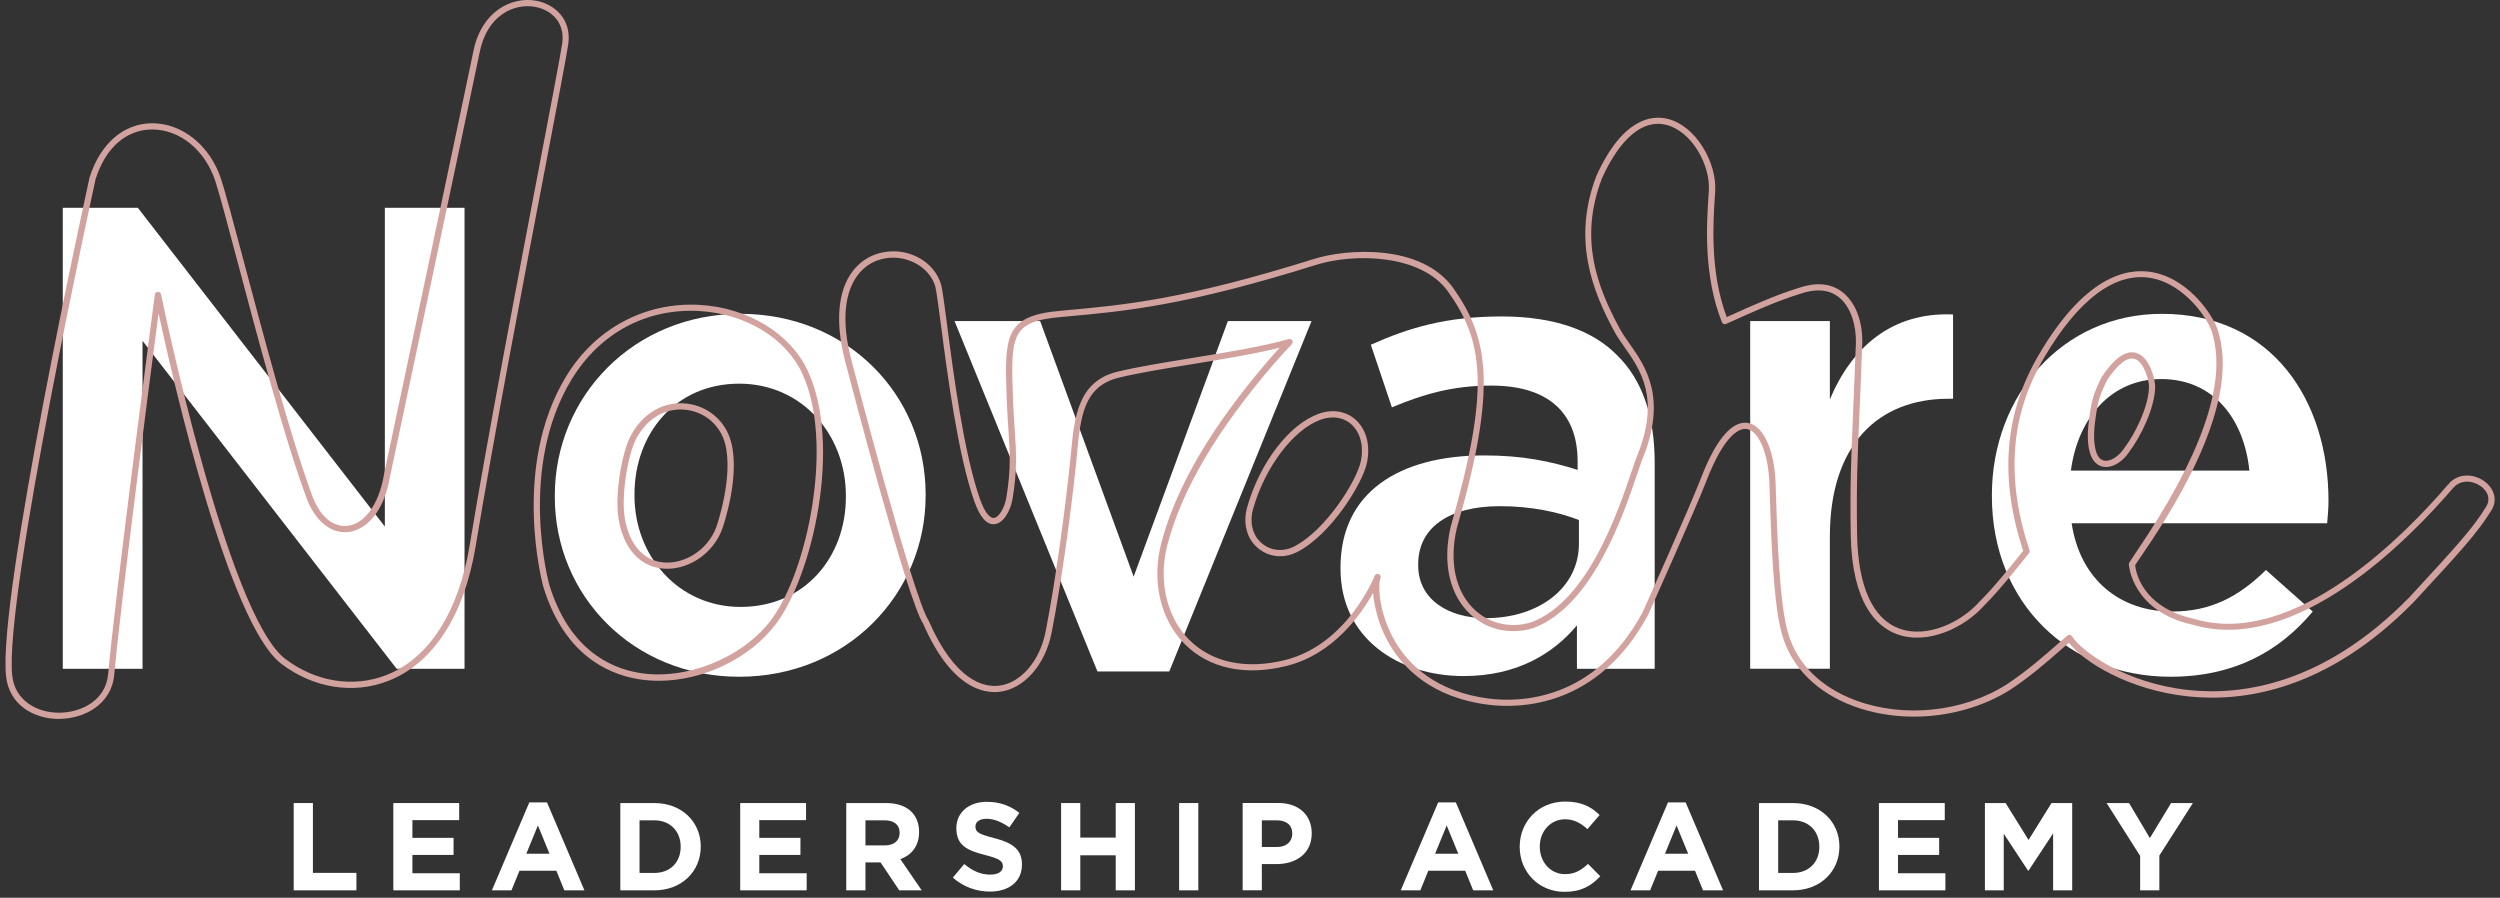
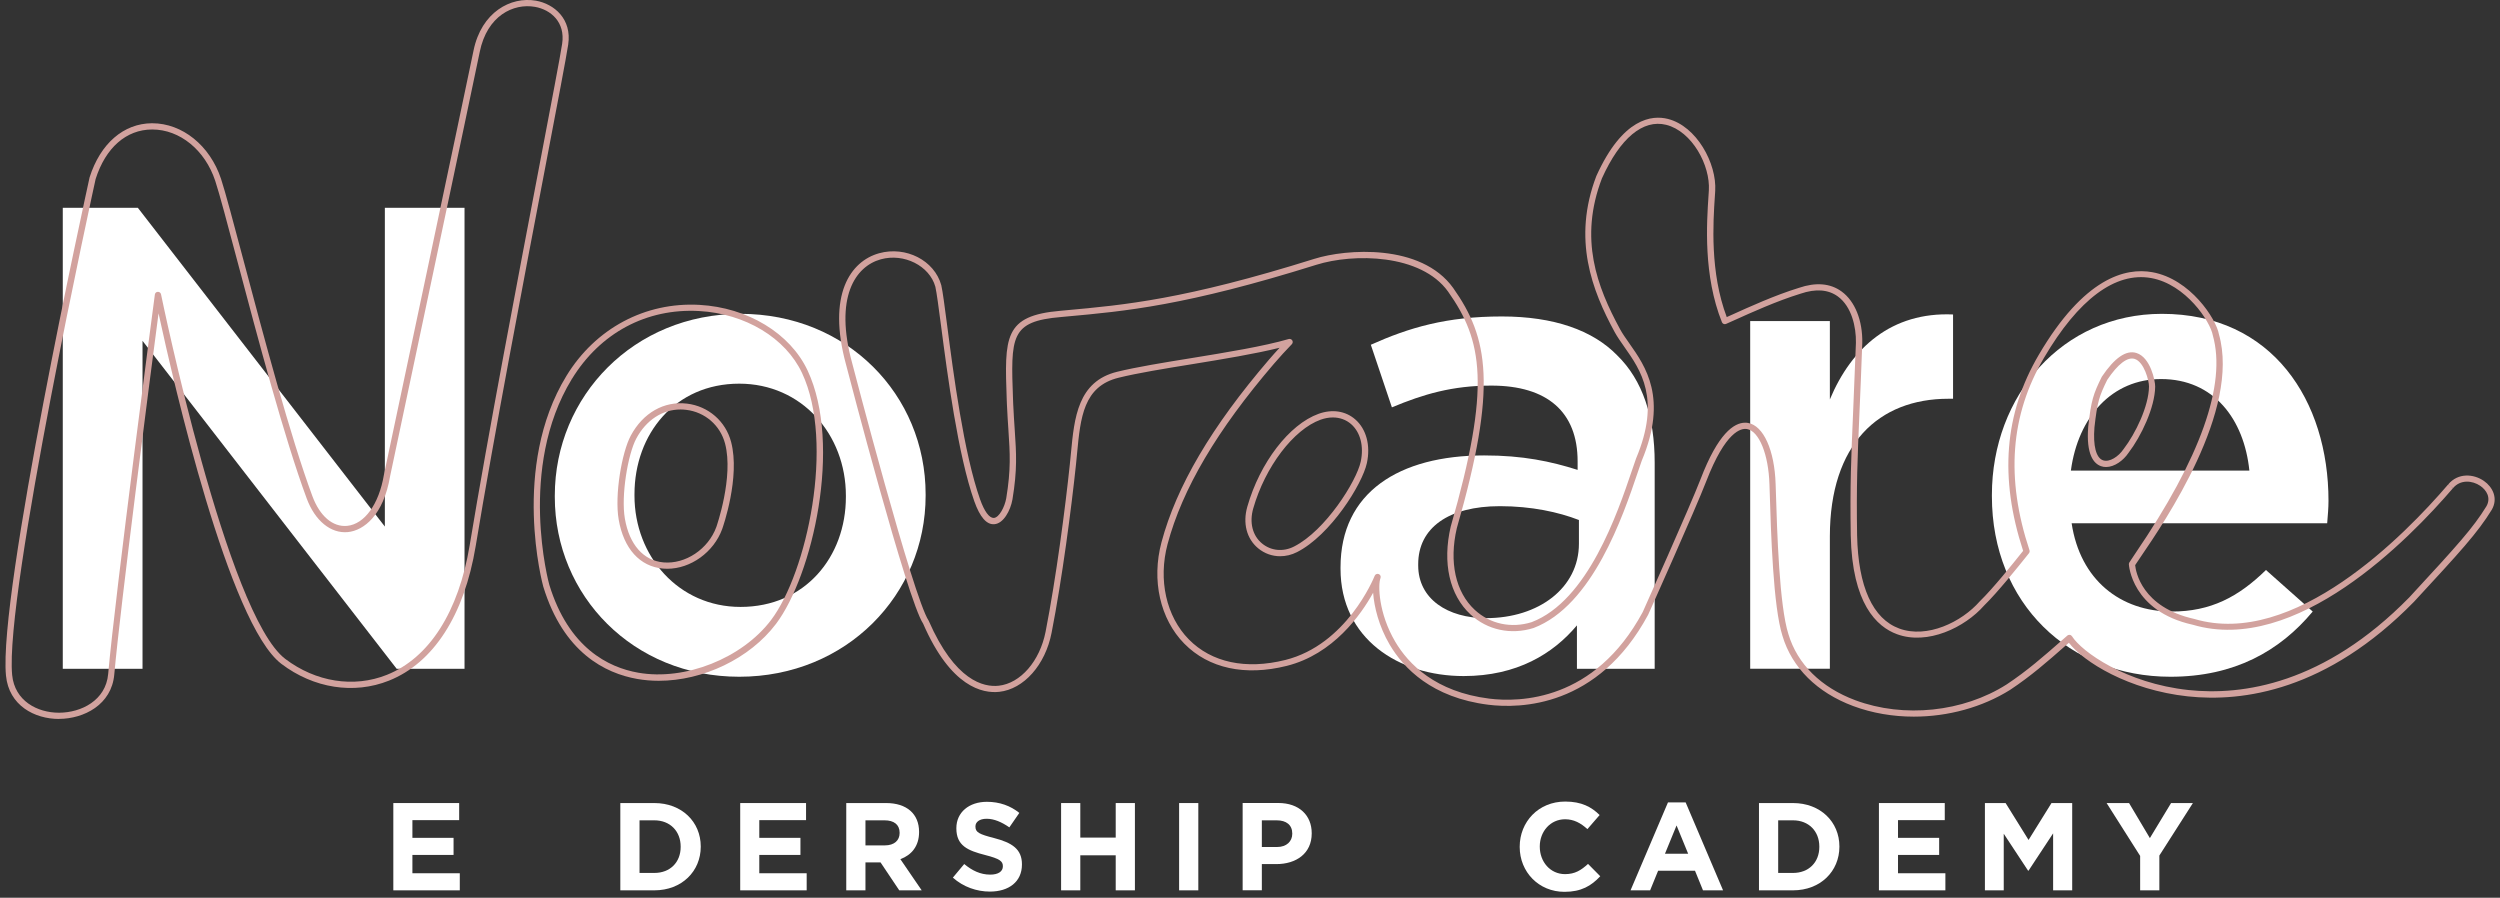
<svg xmlns="http://www.w3.org/2000/svg" width="401px" height="144px" viewBox="0 0 401 144" version="1.1">
  <rect x="0" y="0" width="401" height="144" fill="#333333" stroke="none" />
  <title>Cheetah - Sustainable Innovation Program - Novare Leadership Academy-0 2</title>
  <g id="Page-1" stroke="none" stroke-width="1" fill="none" fill-rule="evenodd">
    <g id="Cheetah---Sustainable-Innovation-Program---Novare-Leadership-Academy-0-2" fill-rule="nonzero">
      <g id="Cheetah---Sustainable-Innovation-Program---Novare-Leadership-Academy-0">
        <g id="Group" transform="translate(47, 128)" fill="#FFFFFF">
-           <polygon id="Path" points="0.11 14.81 0.11 0.81 3.19 0.81 3.19 12.01 10.17 12.01 10.17 14.81" />
          <polygon id="Path" points="16.09 14.81 16.09 0.81 26.65 0.81 26.65 3.55 19.15 3.55 19.15 6.39 25.75 6.39 25.75 9.13 19.15 9.13 19.15 12.07 26.75 12.07 26.75 14.81 16.09 14.81" />
-           <path d="M43.52,14.81 L42.24,11.67 L36.32,11.67 L35.04,14.81 L31.9,14.81 L37.9,0.71 L40.74,0.71 L46.74,14.81 L43.52,14.81 Z M39.28,4.4 L37.42,8.94 L41.14,8.94 L39.28,4.4 Z" id="Shape" />
          <path d="M57.96,14.81 L52.5,14.81 L52.5,0.81 L57.96,0.81 C62.36,0.81 65.4,3.83 65.4,7.77 L65.4,7.81 C65.4,11.75 62.36,14.81 57.96,14.81 Z M62.18,7.8 C62.18,5.32 60.48,3.58 57.96,3.58 L55.58,3.58 L55.58,12.02 L57.96,12.02 C60.48,12.02 62.18,10.32 62.18,7.84 L62.18,7.8 Z" id="Shape" />
          <polygon id="Path" points="71.73 14.81 71.73 0.81 82.29 0.81 82.29 3.55 74.79 3.55 74.79 6.39 81.39 6.39 81.39 9.13 74.79 9.13 74.79 12.07 82.39 12.07 82.39 14.81 71.73 14.81" />
          <path d="M97.24,14.81 L94.24,10.33 L91.82,10.33 L91.82,14.81 L88.74,14.81 L88.74,0.81 L95.14,0.81 C98.44,0.81 100.42,2.55 100.42,5.43 L100.42,5.47 C100.42,7.73 99.2,9.15 97.42,9.81 L100.84,14.81 L97.24,14.81 Z M97.3,5.58 C97.3,4.26 96.38,3.58 94.88,3.58 L91.82,3.58 L91.82,7.6 L94.94,7.6 C96.44,7.6 97.3,6.8 97.3,5.62 L97.3,5.58 L97.3,5.58 Z" id="Shape" />
          <path d="M111.78,15.01 C109.66,15.01 107.52,14.27 105.84,12.77 L107.66,10.59 C108.92,11.63 110.24,12.29 111.84,12.29 C113.1,12.29 113.86,11.79 113.86,10.97 L113.86,10.93 C113.86,10.15 113.38,9.75 111.04,9.15 C108.22,8.43 106.4,7.65 106.4,4.87 L106.4,4.83 C106.4,2.29 108.44,0.61 111.3,0.61 C113.34,0.61 115.08,1.25 116.5,2.39 L114.9,4.71 C113.66,3.85 112.44,3.33 111.26,3.33 C110.08,3.33 109.46,3.87 109.46,4.55 L109.46,4.59 C109.46,5.51 110.06,5.81 112.48,6.43 C115.32,7.17 116.92,8.19 116.92,10.63 L116.92,10.67 C116.92,13.45 114.8,15.01 111.78,15.01 Z" id="Path" />
          <polygon id="Path" points="131.96 14.81 131.96 9.19 126.28 9.19 126.28 14.81 123.2 14.81 123.2 0.81 126.28 0.81 126.28 6.35 131.96 6.35 131.96 0.81 135.04 0.81 135.04 14.81" />
          <polygon id="Path" points="142.13 14.81 142.13 0.81 145.21 0.81 145.21 14.81" />
          <path d="M157.74,10.6 L155.4,10.6 L155.4,14.8 L152.32,14.8 L152.32,0.8 L158.04,0.8 C161.38,0.8 163.4,2.78 163.4,5.64 L163.4,5.68 C163.4,8.92 160.88,10.6 157.74,10.6 Z M160.28,5.7 C160.28,4.32 159.32,3.58 157.78,3.58 L155.4,3.58 L155.4,7.86 L157.84,7.86 C159.38,7.86 160.28,6.94 160.28,5.74 L160.28,5.7 Z" id="Shape" />
-           <path d="M189.3,14.81 L188.02,11.67 L182.1,11.67 L180.82,14.81 L177.68,14.81 L183.68,0.71 L186.52,0.71 L192.52,14.81 L189.3,14.81 Z M185.05,4.4 L183.19,8.94 L186.91,8.94 L185.05,4.4 Z" id="Shape" />
          <path d="M203.94,15.05 C199.82,15.05 196.76,11.87 196.76,7.85 L196.76,7.81 C196.76,3.83 199.76,0.57 204.06,0.57 C206.7,0.57 208.28,1.45 209.58,2.73 L207.62,4.99 C206.54,4.01 205.44,3.41 204.04,3.41 C201.68,3.41 199.98,5.37 199.98,7.77 L199.98,7.81 C199.98,10.21 201.64,12.21 204.04,12.21 C205.64,12.21 206.62,11.57 207.72,10.57 L209.68,12.55 C208.24,14.09 206.64,15.05 203.94,15.05 Z" id="Path" />
          <path d="M226.16,14.81 L224.88,11.67 L218.96,11.67 L217.68,14.81 L214.54,14.81 L220.54,0.71 L223.38,0.71 L229.38,14.81 L226.16,14.81 Z M221.92,4.4 L220.06,8.94 L223.78,8.94 L221.92,4.4 Z" id="Shape" />
          <path d="M240.6,14.81 L235.14,14.81 L235.14,0.81 L240.6,0.81 C245,0.81 248.04,3.83 248.04,7.77 L248.04,7.81 C248.04,11.75 245,14.81 240.6,14.81 Z M244.82,7.8 C244.82,5.32 243.12,3.58 240.6,3.58 L238.22,3.58 L238.22,12.02 L240.6,12.02 C243.12,12.02 244.82,10.32 244.82,7.84 L244.82,7.8 Z" id="Shape" />
          <polygon id="Path" points="254.38 14.81 254.38 0.81 264.94 0.81 264.94 3.55 257.44 3.55 257.44 6.39 264.04 6.39 264.04 9.13 257.44 9.13 257.44 12.07 265.04 12.07 265.04 14.81 254.38 14.81" />
          <polygon id="Path" points="282.32 14.81 282.32 5.67 278.38 11.65 278.3 11.65 274.4 5.73 274.4 14.81 271.38 14.81 271.38 0.81 274.7 0.81 278.38 6.73 282.06 0.81 285.38 0.81 285.38 14.81 282.32 14.81" />
          <polygon id="Path" points="299.36 9.23 299.36 14.81 296.28 14.81 296.28 9.29 290.9 0.81 294.5 0.81 297.84 6.43 301.24 0.81 304.74 0.81" />
        </g>
        <g id="Group" transform="translate(10, 33)" fill="#FFFFFF">
          <polygon id="Path" points="0.07 0.33 12.11 0.33 51.73 51.46 51.73 0.33 64.51 0.33 64.51 74.28 53.63 74.28 12.86 21.67 12.86 74.28 0.07 74.28" />
          <path d="M78.99,46.71 L78.99,46.5 C78.99,30.55 91.67,17.34 108.78,17.34 C125.89,17.34 138.47,30.33 138.47,46.29 L138.47,46.5 C138.47,62.35 125.79,75.55 108.57,75.55 C91.56,75.55 78.99,62.55 78.99,46.71 Z M125.68,46.71 L125.68,46.5 C125.68,36.68 118.6,28.54 108.57,28.54 C98.32,28.54 91.77,36.57 91.77,46.29 L91.77,46.5 C91.77,56.22 98.85,64.35 108.78,64.35 C119.13,64.35 125.68,56.32 125.68,46.71 Z" id="Shape" />
-           <polygon id="Path" points="143.11 18.5 156.84 18.5 171.84 59.49 186.95 18.5 200.37 18.5 177.55 74.7 166.03 74.7" />
          <path d="M205.02,58.22 L205.02,58.01 C205.02,45.97 214.42,40.05 228.05,40.05 C234.28,40.05 238.72,41 243.05,42.37 L243.05,41 C243.05,33.08 238.19,28.85 229.21,28.85 C222.98,28.85 218.33,30.22 213.26,32.34 L209.88,22.3 C216.01,19.55 222.03,17.76 230.9,17.76 C239.25,17.76 245.48,19.98 249.39,23.99 C253.51,28 255.41,33.92 255.41,41.21 L255.41,74.28 L242.94,74.28 L242.94,67.31 C239.14,71.85 233.33,75.44 224.77,75.44 C214.31,75.44 205.02,69.42 205.02,58.22 Z M243.26,54.21 L243.26,50.41 C239.99,49.14 235.65,48.19 230.58,48.19 C222.34,48.19 217.48,51.68 217.48,57.49 L217.48,57.7 C217.48,63.09 222.23,66.15 228.36,66.15 C236.82,66.15 243.26,61.29 243.26,54.21 Z" id="Shape" />
          <path d="M270.73,18.5 L283.51,18.5 L283.51,31.07 C287,22.72 293.44,17.02 303.27,17.44 L303.27,30.96 L302.53,30.96 C291.33,30.96 283.51,38.25 283.51,53.04 L283.51,74.27 L270.73,74.27 L270.73,18.5 Z" id="Path" />
          <path d="M309.5,46.6 L309.5,46.39 C309.5,30.44 320.8,17.34 336.76,17.34 C354.51,17.34 363.49,31.28 363.49,47.34 C363.49,48.5 363.38,49.66 363.28,50.93 L322.29,50.93 C323.66,60.02 330.11,65.09 338.35,65.09 C344.58,65.09 349.02,62.77 353.46,58.43 L360.96,65.09 C355.68,71.43 348.39,75.55 338.14,75.55 C321.96,75.55 309.5,63.82 309.5,46.6 Z M350.8,42.48 C349.95,34.24 345.1,27.8 336.64,27.8 C328.82,27.8 323.33,33.82 322.17,42.48 L350.8,42.48 Z" id="Shape" />
        </g>
        <g id="Group" fill="#D2A29E">
          <path d="M306.98,114.95 C303.64,114.95 300.31,114.39 297.25,113.25 C291.46,111.09 287.43,107.1 285.91,102 C284.42,97.34 284.06,85.59 283.85,78.57 L283.82,77.68 C283.67,72.88 282.16,69.15 280.22,68.82 C279.28,68.65 276.78,69.16 273.67,77.23 C271.97,81.65 264.44,98.44 264.36,98.61 C256.33,113.52 243.76,113.67 238.73,113.04 C229.68,111.91 225.13,107.18 222.91,103.41 C221.16,100.44 220.41,97.32 220.25,95.08 C218.31,98.59 213.87,104.94 206.38,106.81 C199.7,108.48 193.87,107.21 189.96,103.24 C186.08,99.3 184.68,93.07 186.3,86.99 C188.69,78.02 194.33,68.43 203.56,57.67 C204.13,57.01 204.69,56.38 205.25,55.78 C201.32,56.76 196.21,57.6 191.24,58.41 C186.74,59.14 182.5,59.83 179.42,60.59 C173.79,61.97 173.31,66.96 172.76,72.74 C172.7,73.32 172.65,73.9 172.59,74.49 C171.85,81.51 170.38,92.8 168.67,101.52 C167.67,106.65 164.22,110.54 160.28,110.97 C157.62,111.26 152.5,110.22 148.07,100.03 C145.53,96.26 136.11,60.04 135.71,58.5 C132.63,47.25 136.43,41.89 141.01,40.62 C145.31,39.43 149.88,41.77 150.98,45.74 C151.22,46.79 151.51,49.04 151.92,52.17 C152.92,59.86 154.6,72.72 157.2,80.08 C157.9,82.05 158.68,83.1 159.41,83.08 C160.26,83.01 161.14,81.36 161.4,79.93 C162.17,75.24 162,72.75 161.75,68.97 C161.67,67.77 161.58,66.44 161.51,64.88 L161.48,64.13 C161.12,54.03 161,50.63 170.11,49.85 L170.97,49.77 C180.32,48.92 189.99,48.05 210.85,41.51 C215.88,39.93 227.93,39 233.09,46.19 C238.72,54.15 240.24,61.94 233.67,84.73 C232.41,90.17 233.46,94.96 236.56,97.83 C239,100.09 242.41,100.82 245.68,99.79 C254.69,96.36 259.46,82.27 261.75,75.5 C262.01,74.74 262.23,74.07 262.43,73.53 C266.43,64.01 263.17,59.37 260.55,55.65 C259.97,54.82 259.41,54.03 258.99,53.26 C255.36,46.58 252.18,38.38 256.05,28.24 C260.3,18.83 265.05,18.45 267.51,19.07 C272.13,20.22 275.39,26.22 275.12,30.62 L275.07,31.41 C274.78,35.72 274.26,43.67 276.97,50.86 C277.26,50.73 277.63,50.56 278.06,50.37 C280.38,49.32 284.7,47.35 288.52,46.18 C291.26,45.24 293.58,45.43 295.4,46.76 C297.54,48.32 298.78,51.41 298.71,55.03 C298.55,59.56 298.39,63.12 298.26,66.16 C297.94,73.49 297.75,77.91 297.88,85.89 C298.05,94.1 300.39,99.26 304.65,100.82 C309.11,102.45 314.63,99.79 317.55,96.46 C319.74,94.33 322.93,90.33 324.29,88.63 L324.51,88.36 C320.67,76.61 321.49,66.33 327.01,56.93 C334.26,44.56 340.93,42.88 345.23,43.66 C351.31,44.75 355.48,51.14 355.92,53.63 C359.37,65.84 347.3,83.56 343.33,89.38 C342.95,89.95 342.65,90.37 342.48,90.65 C342.58,91.67 343.53,97.41 351.97,99.28 C367.97,104.03 385.77,85.78 392.68,77.71 L393.08,78.01 L392.7,77.69 C394.27,75.81 396.77,75.99 398.43,77.15 C399.81,78.11 400.74,79.91 399.69,81.75 C397.38,85.51 394.61,88.51 387.2,96.53 C373.24,110.79 359.77,112.65 350.94,111.7 C341.42,110.68 334.19,106.15 331.85,103.1 L331.17,103.69 C328.41,106.12 325.8,108.41 322.43,110.65 C317.93,113.47 312.43,114.95 306.98,114.95 Z M279.92,67.8 C280.08,67.8 280.23,67.81 280.38,67.84 C282.86,68.26 284.64,72.21 284.81,77.65 L284.84,78.54 C285.05,85.51 285.41,97.17 286.86,101.71 C288.29,106.51 292.1,110.27 297.6,112.32 C305.38,115.22 314.9,114.22 321.87,109.78 C325.18,107.58 327.76,105.31 330.5,102.91 L331.6,101.95 C331.71,101.85 331.86,101.81 332,101.83 C332.14,101.85 332.27,101.94 332.35,102.06 C333.91,104.53 340.98,109.6 351.03,110.68 C359.64,111.6 372.78,109.77 386.46,95.81 C394.3,87.32 396.66,84.71 398.82,81.21 C399.6,79.84 398.83,78.62 397.85,77.94 C396.56,77.05 394.64,76.89 393.46,78.3 C393.46,78.3 393.46,78.3 393.46,78.3 L393.08,77.97 L393.44,78.32 C386.4,86.53 368.27,105.1 351.72,100.21 C341.9,98.04 341.47,90.58 341.47,90.51 C341.47,90.41 341.49,90.32 341.54,90.23 C341.7,89.97 342.03,89.47 342.5,88.78 C352.97,73.42 357.15,61.65 354.94,53.81 C354.54,51.55 350.59,45.6 345.05,44.6 C339.31,43.57 333.37,48 327.86,57.39 C322.45,66.6 321.69,76.69 325.53,88.26 C325.58,88.42 325.55,88.6 325.45,88.73 L325.06,89.22 C323.68,90.94 320.46,94.97 318.26,97.12 C315.14,100.67 309.17,103.52 304.29,101.73 C301.02,100.54 297.08,96.82 296.86,85.88 C296.73,77.88 296.92,73.44 297.24,66.09 C297.37,63.05 297.52,59.5 297.69,54.98 C297.74,52.45 297,49.16 294.79,47.55 C293.25,46.43 291.24,46.28 288.8,47.11 C285.02,48.27 280.74,50.21 278.44,51.25 C277.71,51.58 277.16,51.83 276.85,51.96 C276.73,52.01 276.59,52.01 276.47,51.96 C276.35,51.91 276.25,51.81 276.2,51.69 C273.19,44.17 273.75,35.81 274.05,31.32 L274.1,30.54 C274.35,26.53 271.41,21.06 267.25,20.02 C263.53,19.1 259.87,22.14 256.95,28.61 C253.24,38.32 256.15,45.96 259.84,52.77 C260.23,53.5 260.77,54.26 261.34,55.07 C263.96,58.79 267.54,63.88 263.34,73.89 C263.16,74.4 262.93,75.06 262.68,75.81 C260.34,82.73 255.47,97.12 245.99,100.73 C242.35,101.88 238.57,101.06 235.87,98.56 C232.5,95.44 231.34,90.31 232.69,84.48 C239.19,61.92 237.82,54.62 232.27,46.77 C227.91,40.69 217.09,40.61 211.15,42.47 C190.19,49.04 180.47,49.92 171.06,50.77 L170.2,50.85 C162.04,51.54 162.12,53.95 162.49,64.1 L162.52,64.84 C162.59,66.39 162.68,67.72 162.76,68.91 C163.02,72.75 163.19,75.29 162.4,80.1 C162.07,81.94 160.95,83.96 159.51,84.08 C158.26,84.2 157.18,82.95 156.28,80.41 C153.65,72.96 151.96,60.03 150.95,52.3 C150.56,49.32 150.25,46.96 150.03,45.99 C149.09,42.63 145,40.57 141.29,41.59 C137.17,42.73 133.8,47.71 136.69,58.25 C136.79,58.63 146.47,95.85 148.96,99.56 C153.19,109.25 157.81,110.25 160.19,109.99 C163.69,109.61 166.78,106.05 167.71,101.34 C169.41,92.65 170.88,81.39 171.61,74.39 C171.67,73.81 171.73,73.23 171.78,72.66 C172.32,67.01 172.87,61.18 179.2,59.63 C182.32,58.87 186.58,58.17 191.1,57.44 C196.8,56.51 202.7,55.55 206.71,54.38 C206.93,54.32 207.16,54.41 207.28,54.6 C207.4,54.79 207.37,55.04 207.21,55.21 C206.28,56.17 205.31,57.22 204.34,58.35 C195.21,68.99 189.63,78.45 187.28,87.27 C185.75,93.01 187.06,98.87 190.69,102.56 C194.34,106.27 199.83,107.44 206.16,105.86 C215.97,103.41 220.32,92.81 220.5,92.36 C220.6,92.1 220.9,91.98 221.15,92.08 C221.41,92.18 221.53,92.47 221.43,92.73 C221.01,93.78 221.1,98.35 223.79,102.92 C225.9,106.5 230.23,110.98 238.88,112.06 C243.71,112.66 255.77,112.51 263.49,98.18 C263.55,98.04 271.07,81.28 272.76,76.88 C275.57,69.52 278.14,67.8 279.92,67.8 Z M205.33,89.22 C204.06,89.22 202.83,88.79 201.81,87.95 C199.96,86.42 199.31,83.92 200.07,81.27 C202.09,74.2 206.79,68.08 211.49,66.38 C213.68,65.59 215.82,65.91 217.38,67.27 C219.16,68.82 219.86,71.44 219.25,74.27 L219.25,74.27 C218.52,77.66 213.41,85.84 208.04,88.56 C207.16,89.01 206.23,89.22 205.33,89.22 Z M213.79,66.96 C213.16,66.96 212.49,67.08 211.82,67.32 C207.48,68.89 202.93,74.88 201.02,81.55 C200.37,83.81 200.9,85.92 202.44,87.18 C203.87,88.36 205.84,88.55 207.57,87.66 C212.6,85.11 217.58,77.2 218.26,74.05 C218.79,71.58 218.21,69.33 216.71,68.02 C215.9,67.32 214.89,66.96 213.79,66.96 Z M337.81,74.91 C337.53,74.91 337.26,74.87 336.99,74.77 C335.86,74.37 334.59,72.95 334.95,68.45 C334.95,68.45 334.95,68.44 334.95,68.44 C335.42,64.21 335.76,63.21 337.13,60.43 C339.19,57.37 341.05,56.1 342.69,56.62 C344.95,57.33 345.7,61.11 345.69,62.01 C345.65,65.35 343.45,69.98 341.41,72.64 C340.59,73.86 339.17,74.91 337.81,74.91 Z M335.95,68.54 C335.71,71.51 336.21,73.44 337.32,73.83 C338.36,74.2 339.82,73.22 340.61,72.05 C342.57,69.5 344.66,65.12 344.7,62 C344.71,61.08 343.92,58.05 342.4,57.57 C341.25,57.21 339.72,58.37 338,60.93 C336.71,63.56 336.41,64.45 335.95,68.54 Z" id="Shape" />
          <path d="M9.46,115.32 C5.56,115.32 1.43,113.18 0.96,108.37 C0.96,108.37 0.96,108.37 0.96,108.37 C-0.3,95.37 13.77,31.18 14.37,28.45 C16.1,23.02 19.83,19.8 24.36,19.77 C24.38,19.77 24.4,19.77 24.41,19.77 C29.25,19.77 33.68,23.35 35.45,28.68 C36.15,30.81 37.44,35.66 39.07,41.8 C42.24,53.73 46.58,70.08 50.11,79.59 C51.3,82.79 53.38,84.56 55.67,84.35 C58.47,84.08 60.79,80.87 61.58,76.16 C61.72,75.5 75.07,12.48 75.95,8.13 C77.21,1.93 81.94,-0.59 85.96,0.11 C88.89,0.63 91.76,3.05 91.14,7.15 C90.83,9.19 89.43,16.55 87.48,26.73 C84.17,44.03 79.18,70.17 76.3,87.6 C74.47,98.67 69.53,106.33 62.38,109.18 C56.76,111.42 50.31,110.41 45.13,106.48 C36.7,100.09 27.82,61.3 25.43,50.26 C24.04,60.83 19.3,97.26 18.33,108.19 C17.9,113.05 13.45,115.29 9.49,115.31 C9.5,115.32 9.48,115.32 9.46,115.32 Z M1.95,108.27 C2.36,112.45 6.01,114.32 9.46,114.32 C9.47,114.32 9.49,114.32 9.5,114.32 C13.02,114.3 16.97,112.36 17.35,108.11 C18.48,95.32 24.77,47.72 24.84,47.24 C24.87,47 25.07,46.81 25.32,46.81 C25.57,46.8 25.78,46.97 25.83,47.21 C25.93,47.72 36.42,98.62 45.76,105.69 C50.66,109.4 56.75,110.36 62.04,108.25 C68.85,105.54 73.57,98.14 75.34,87.44 C78.22,70.01 83.22,43.85 86.52,26.55 C88.46,16.37 89.87,9.02 90.17,7.01 C90.69,3.55 88.35,1.55 85.81,1.1 C82.37,0.49 78.13,2.5 76.95,8.33 C76.07,12.68 62.72,75.71 62.58,76.35 C61.53,82.61 58.37,85.1 55.78,85.35 C53.06,85.6 50.52,83.54 49.19,79.94 C45.64,70.38 41.29,54.01 38.12,42.06 C36.49,35.93 35.21,31.09 34.52,29 C32.89,24.07 28.84,20.77 24.43,20.77 C24.41,20.77 24.4,20.77 24.38,20.77 C20.24,20.79 16.94,23.69 15.34,28.71 C15.2,29.33 0.71,95.43 1.95,108.27 L1.95,108.27 Z" id="Shape" />
          <path d="M105.66,109.2 C104.49,109.2 103.33,109.1 102.19,108.9 C97.12,108 90.39,104.71 87.14,94.09 C87.08,93.89 81.92,74.92 90.85,60.3 C95.5,52.68 103.48,48.42 112.18,48.9 C119.93,49.33 126.74,53.46 129.54,59.43 C135.13,71.37 130.32,92.31 124.48,100.06 C120.25,105.66 112.75,109.2 105.66,109.2 Z M91.28,60.56 L91.71,60.82 C83.01,75.07 88.05,93.62 88.11,93.8 C91.21,103.92 97.58,107.06 102.37,107.9 C109.88,109.23 119.04,105.59 123.69,99.44 C129.42,91.85 133.92,71.09 128.65,59.84 C126.01,54.2 119.53,50.3 112.14,49.89 C103.69,49.42 96.24,53.41 91.72,60.81 L91.28,60.56 Z M107.03,91.23 C106.8,91.23 106.56,91.22 106.33,91.2 C102.63,90.87 100.05,88.01 99.24,83.36 C98.55,79.41 99.75,72.52 101.18,69.87 C103.14,66.22 106.51,64.3 110.19,64.74 C113.61,65.15 116.4,67.56 117.27,70.89 C118.76,76.53 115.96,84.53 115.84,84.86 C114.47,88.6 110.77,91.23 107.03,91.23 Z M109.17,65.68 C106.26,65.68 103.65,67.37 102.06,70.34 C100.72,72.84 99.59,79.51 100.23,83.19 C100.95,87.36 103.21,89.92 106.42,90.21 C109.94,90.52 113.6,88.09 114.9,84.53 C114.93,84.45 117.71,76.49 116.3,71.15 C115.53,68.22 113.08,66.1 110.07,65.74 C109.77,65.7 109.47,65.68 109.17,65.68 Z" id="Shape" />
        </g>
      </g>
    </g>
  </g>
</svg>